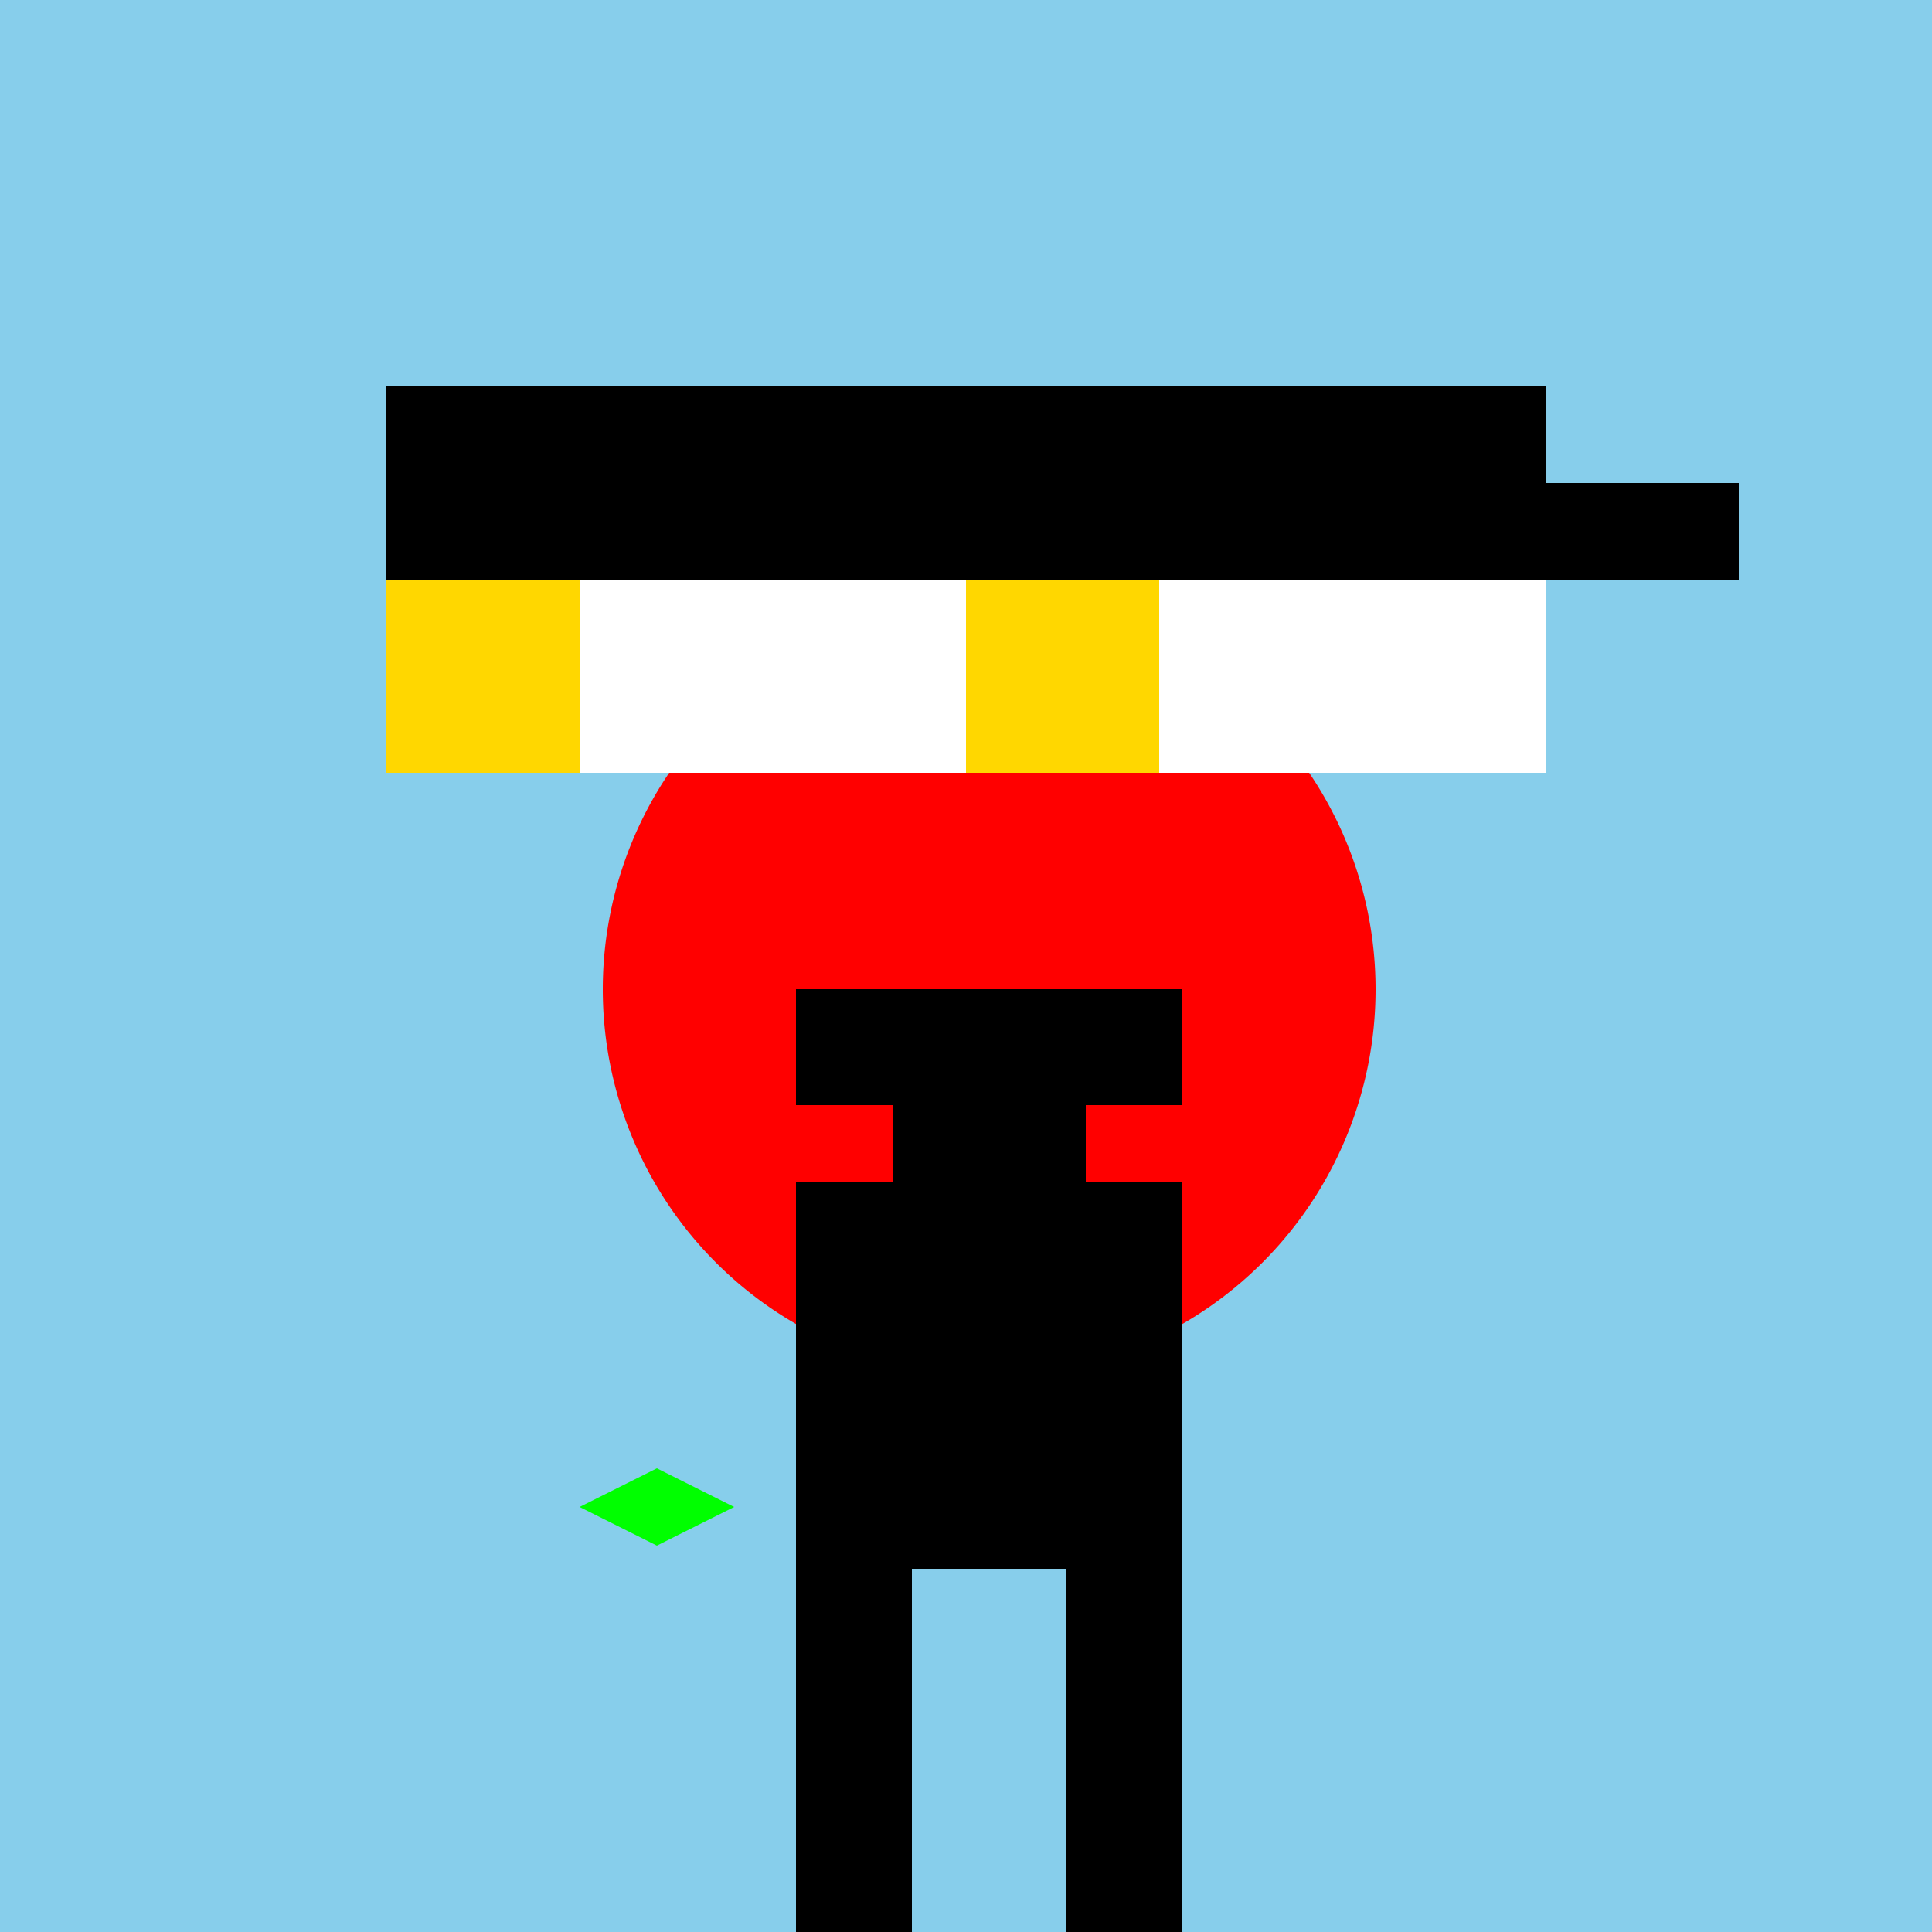
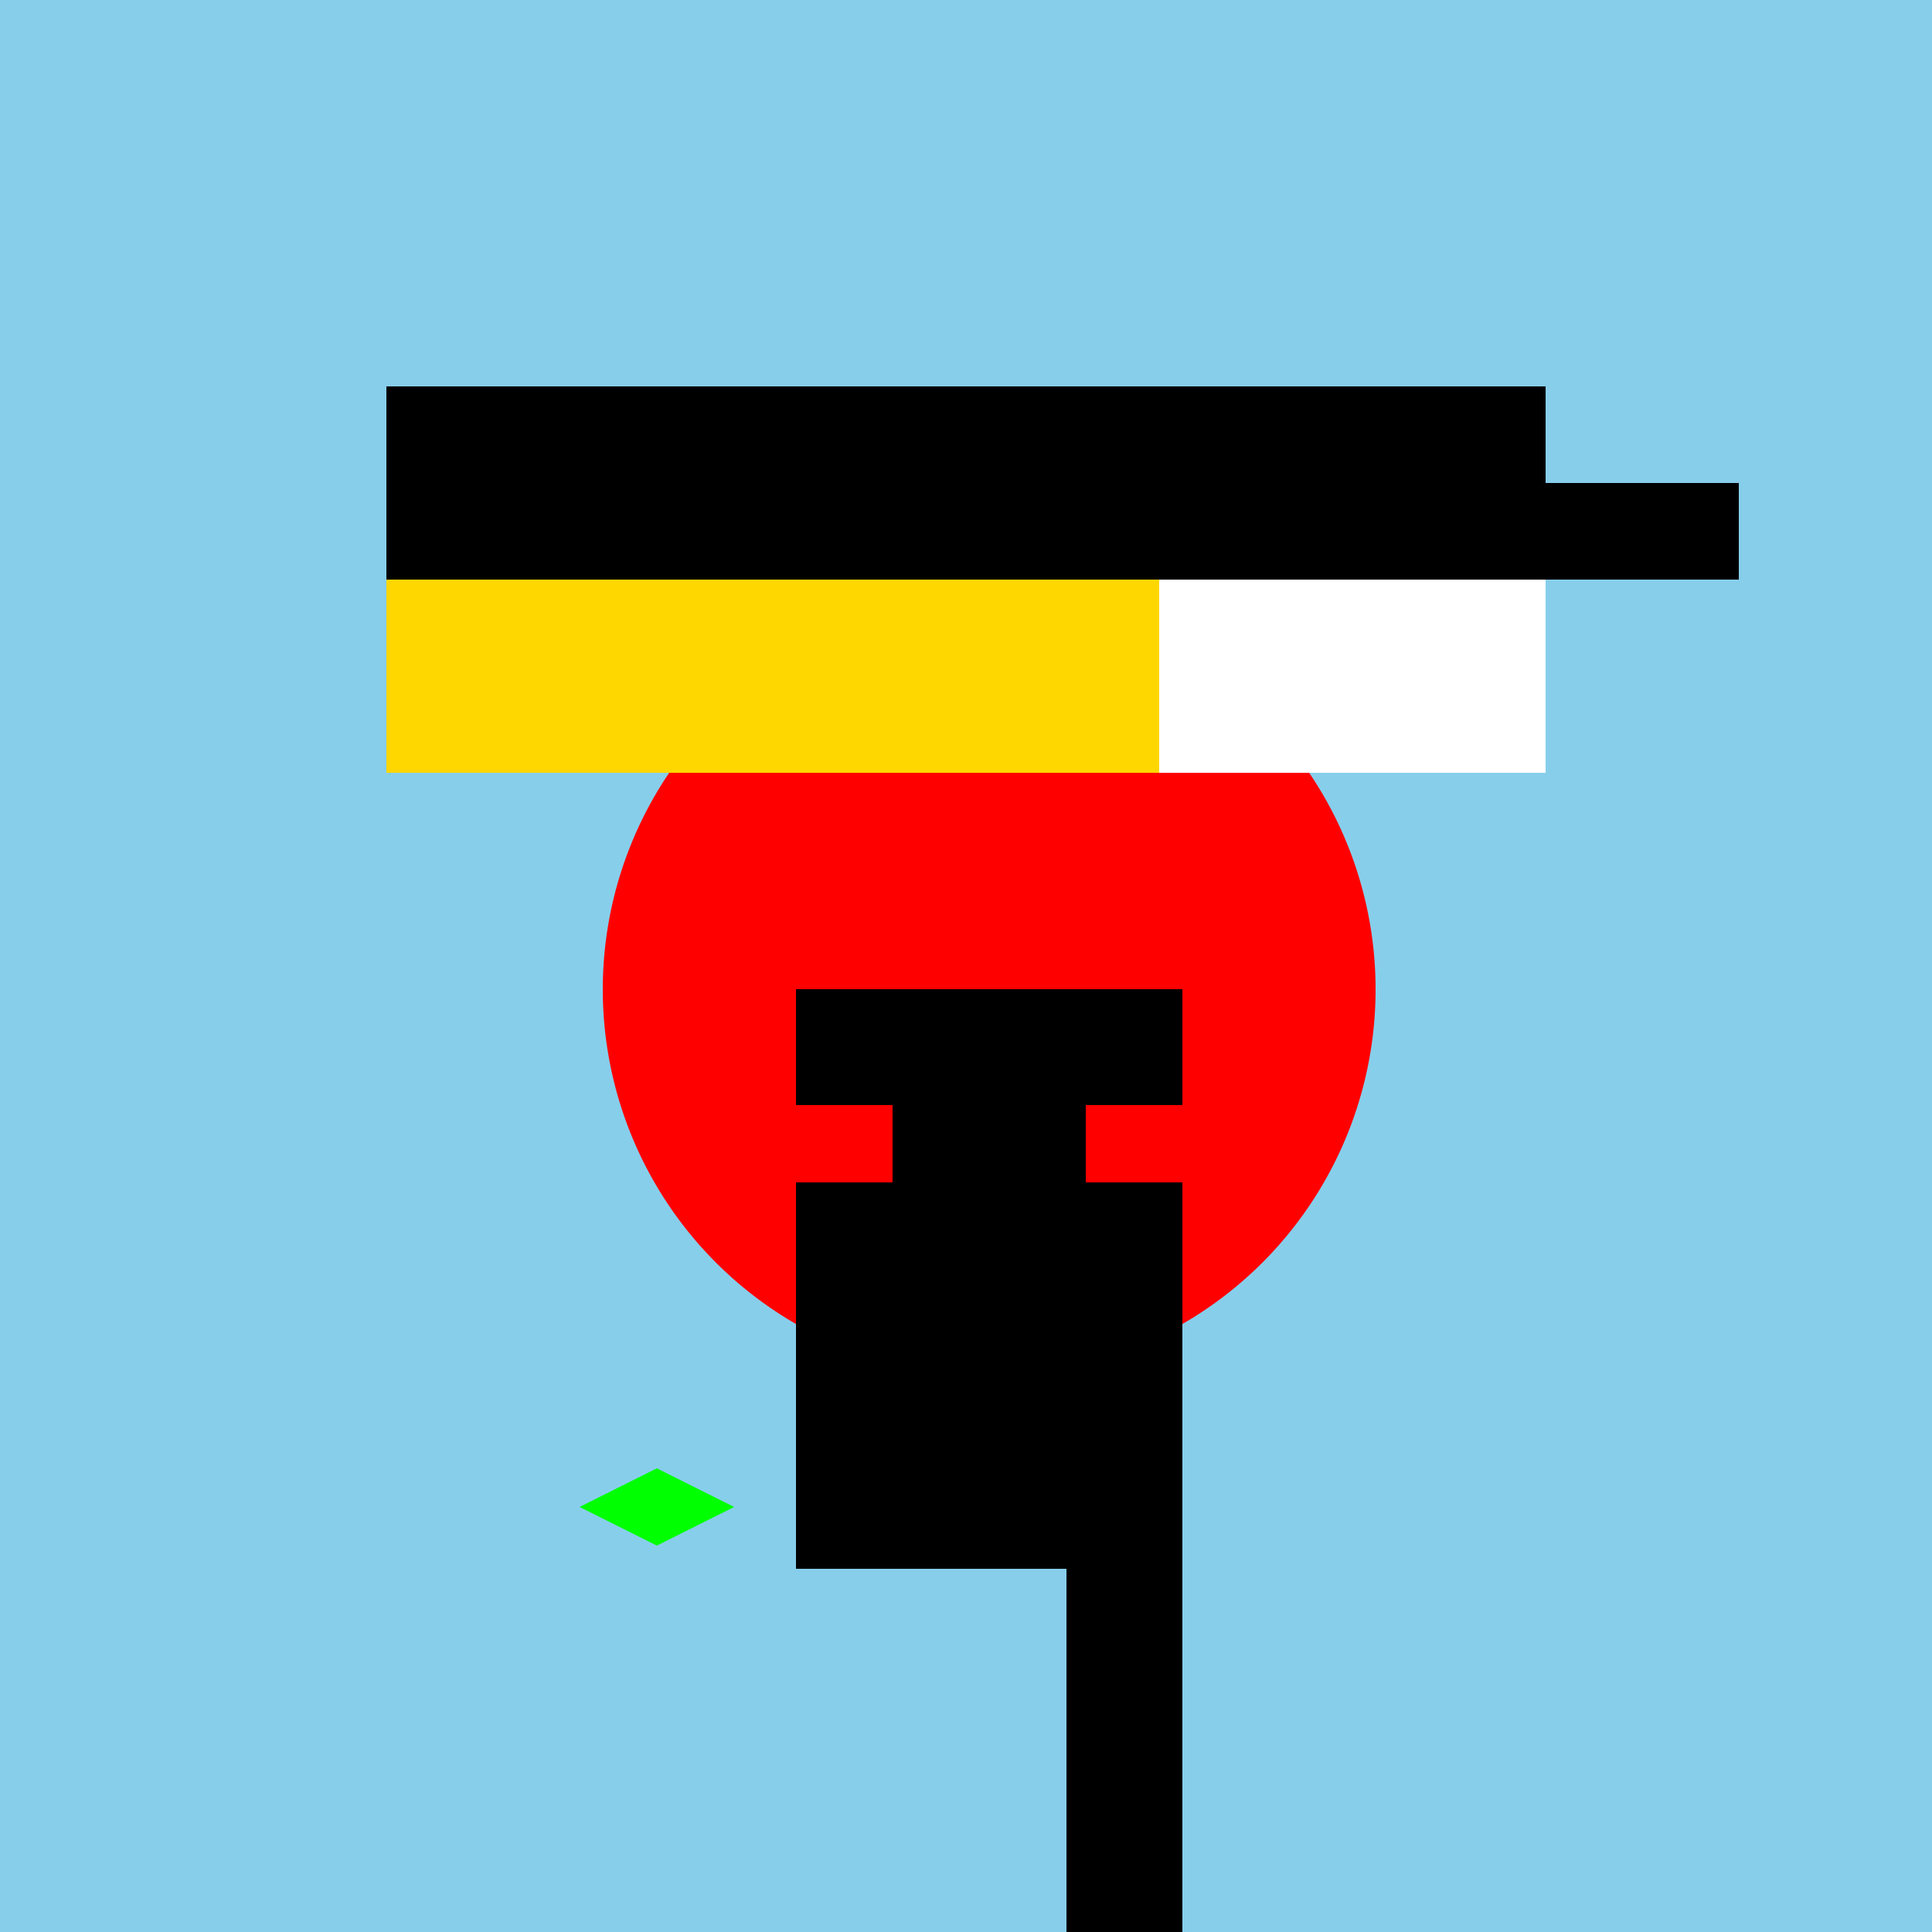
<svg xmlns="http://www.w3.org/2000/svg" width="500" height="500">
  <defs />
  <g>
    <rect fill="#87CEEB" stroke="none" x="0" y="0" width="512" height="512" />
    <path fill="#FF0000" stroke="none" paint-order="stroke fill markers" d=" M 356 256 A 100 100 0 1 0 356 256.1" />
    <rect fill="#000000" stroke="none" x="206" y="306" width="100" height="100" />
-     <rect fill="#000000" stroke="none" x="206" y="406" width="30" height="100" />
    <rect fill="#000000" stroke="none" x="276" y="406" width="30" height="100" />
    <rect fill="#000000" stroke="none" x="206" y="256" width="100" height="30" />
    <rect fill="#000000" stroke="none" x="231" y="286" width="50" height="30" />
    <rect fill="#000000" stroke="none" x="100" y="100" width="300" height="50" />
    <rect fill="#000000" stroke="none" x="400" y="125" width="50" height="25" />
    <rect fill="#FFD700" stroke="none" x="100" y="150" width="150" height="50" />
    <rect fill="#FFD700" stroke="none" x="250" y="150" width="150" height="50" />
-     <rect fill="#FFFFFF" stroke="none" x="150" y="150" width="100" height="50" />
    <rect fill="#FFFFFF" stroke="none" x="300" y="150" width="100" height="50" />
    <path fill="#00FF00" stroke="none" paint-order="stroke fill markers" d=" M 150 390 L 170 380 L 190 390 L 170 400 Z" />
  </g>
</svg>